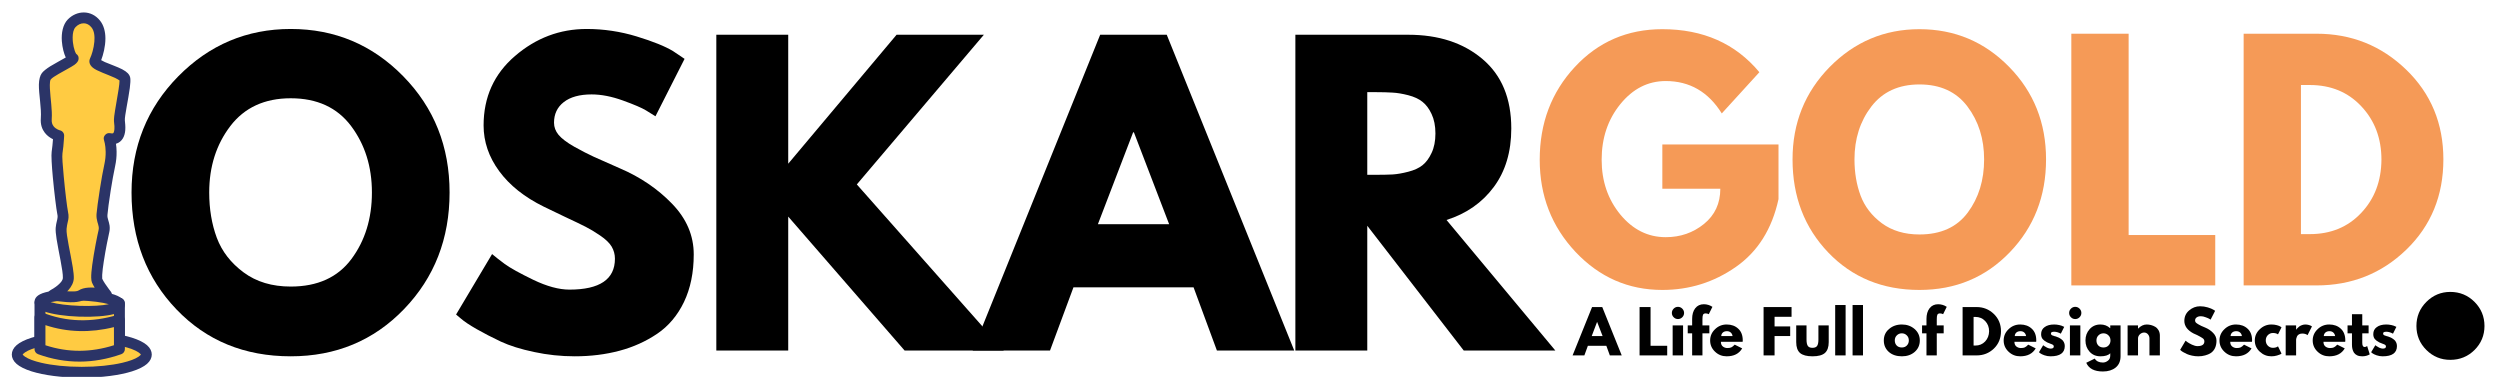
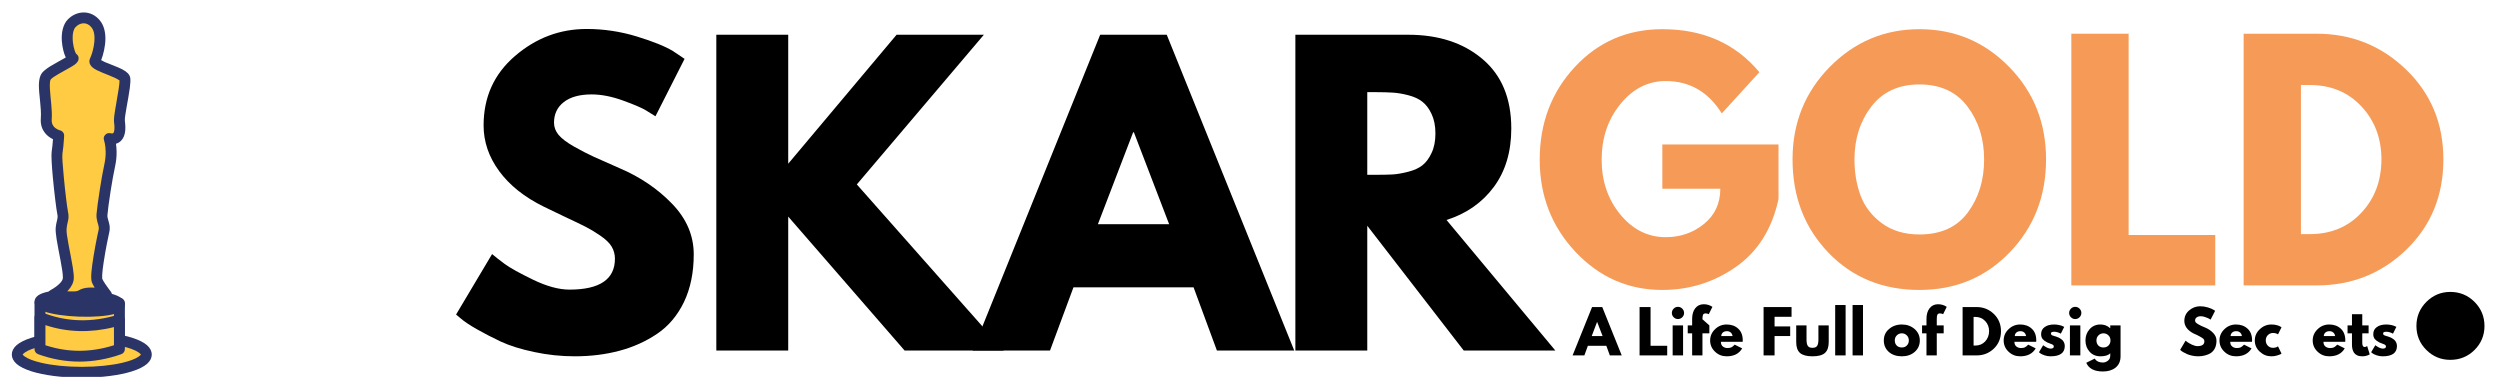
<svg xmlns="http://www.w3.org/2000/svg" width="460" zoomAndPan="magnify" viewBox="0 0 345 52.5" height="70" preserveAspectRatio="xMidYMid meet" version="1.0">
  <defs>
    <g />
    <clipPath id="34b23924bf">
      <path d="M 2 46 L 20.945 46 L 20.945 52 L 2 52 Z M 2 46 " clip-rule="nonzero" />
    </clipPath>
    <clipPath id="17f98806bf">
      <path d="M 1.629 45 L 20.945 45 L 20.945 52.004 L 1.629 52.004 Z M 1.629 45 " clip-rule="nonzero" />
    </clipPath>
    <clipPath id="0159de452f">
      <path d="M 5 1.656 L 18 1.656 L 18 42 L 5 42 Z M 5 1.656 " clip-rule="nonzero" />
    </clipPath>
  </defs>
  <path fill="#ffcb42" d="M 5.516 41.84 L 16.48 41.84 L 16.48 46.477 L 5.516 46.477 Z M 5.516 41.84 " fill-opacity="1" fill-rule="evenodd" />
  <path fill="#2b3467" d="M 17.234 41.84 C 17.234 41.633 17.16 41.457 17.016 41.309 C 16.867 41.164 16.688 41.09 16.48 41.09 L 5.516 41.09 C 5.309 41.09 5.129 41.164 4.984 41.309 C 4.836 41.457 4.762 41.633 4.762 41.84 L 4.762 46.477 C 4.762 46.684 4.836 46.859 4.984 47.004 C 5.129 47.152 5.309 47.227 5.516 47.227 L 16.48 47.227 C 16.688 47.227 16.867 47.152 17.016 47.004 C 17.16 46.859 17.234 46.684 17.234 46.477 Z M 15.727 42.586 L 15.727 45.73 L 6.27 45.73 L 6.27 42.586 Z M 15.727 42.586 " fill-opacity="1" fill-rule="evenodd" />
  <g clip-path="url(#34b23924bf)">
    <path fill="#ffcb42" d="M 11.285 46.477 C 16.199 46.477 20.191 47.574 20.191 48.926 C 20.191 50.277 16.199 51.375 11.285 51.375 C 6.371 51.375 2.383 50.277 2.383 48.926 C 2.383 47.574 6.371 46.477 11.285 46.477 Z M 11.285 46.477 " fill-opacity="1" fill-rule="evenodd" />
  </g>
  <g clip-path="url(#17f98806bf)">
    <path fill="#2b3467" d="M 11.285 45.73 C 8.531 45.73 6.059 46.07 4.371 46.598 C 3.434 46.891 2.723 47.254 2.289 47.633 C 1.832 48.035 1.629 48.484 1.629 48.926 C 1.629 49.367 1.832 49.816 2.289 50.219 C 2.723 50.598 3.434 50.961 4.371 51.254 C 6.059 51.781 8.531 52.121 11.285 52.121 C 14.043 52.121 16.516 51.781 18.203 51.254 C 19.137 50.961 19.852 50.598 20.285 50.219 C 20.742 49.816 20.945 49.367 20.945 48.926 C 20.945 48.484 20.742 48.035 20.285 47.633 C 19.852 47.254 19.137 46.891 18.203 46.598 C 16.516 46.07 14.039 45.73 11.285 45.73 Z M 11.285 47.227 C 13.414 47.227 15.363 47.434 16.871 47.785 C 17.855 48.016 18.637 48.297 19.125 48.633 C 19.211 48.688 19.285 48.75 19.355 48.82 C 19.391 48.859 19.434 48.883 19.434 48.926 C 19.434 48.965 19.391 48.992 19.355 49.031 C 19.285 49.102 19.211 49.164 19.125 49.219 C 18.637 49.555 17.855 49.836 16.871 50.066 C 15.363 50.418 13.414 50.625 11.285 50.625 C 9.156 50.625 7.207 50.418 5.703 50.066 C 4.719 49.836 3.934 49.555 3.445 49.219 C 3.363 49.164 3.285 49.102 3.215 49.031 C 3.18 48.992 3.137 48.965 3.137 48.926 C 3.137 48.883 3.18 48.859 3.215 48.82 C 3.285 48.75 3.363 48.688 3.445 48.633 C 3.934 48.297 4.719 48.016 5.703 47.785 C 7.207 47.434 9.156 47.227 11.285 47.227 Z M 11.285 47.227 " fill-opacity="1" fill-rule="evenodd" />
  </g>
  <path fill="#ffcb42" d="M 16.477 44.156 C 12.562 45.348 8.875 45.152 5.516 43.801 L 5.516 48.176 C 9.105 49.477 12.758 49.484 16.48 48.176 Z M 16.477 44.156 " fill-opacity="1" fill-rule="evenodd" />
  <path fill="#2b3467" d="M 17.23 44.156 C 17.23 44.039 17.203 43.926 17.148 43.82 C 17.098 43.715 17.02 43.629 16.926 43.559 C 16.828 43.488 16.723 43.441 16.605 43.422 C 16.484 43.402 16.371 43.41 16.254 43.445 C 14.441 43.996 12.68 44.238 10.98 44.191 C 9.18 44.145 7.449 43.773 5.801 43.109 C 5.684 43.062 5.562 43.043 5.438 43.059 C 5.312 43.07 5.199 43.109 5.094 43.18 C 4.992 43.25 4.91 43.34 4.852 43.449 C 4.793 43.559 4.762 43.676 4.762 43.801 L 4.762 48.176 C 4.762 48.332 4.809 48.477 4.898 48.605 C 4.988 48.73 5.109 48.824 5.258 48.879 C 7.152 49.566 9.066 49.906 11 49.902 C 12.895 49.898 14.805 49.559 16.734 48.879 C 16.883 48.828 17.004 48.734 17.098 48.605 C 17.188 48.477 17.234 48.332 17.234 48.176 Z M 15.723 45.141 L 15.727 47.641 C 14.137 48.148 12.559 48.402 10.996 48.41 C 9.406 48.414 7.832 48.156 6.27 47.645 L 6.27 44.871 C 7.785 45.371 9.344 45.645 10.941 45.684 C 12.488 45.727 14.086 45.551 15.723 45.141 Z M 15.723 45.141 " fill-opacity="1" fill-rule="evenodd" />
-   <path fill="#ffcb42" d="M 11.039 40.723 C 14.062 40.828 16.5 41.414 16.477 42.031 C 16.453 42.648 13.98 43.062 10.957 42.953 C 7.934 42.848 5.496 42.262 5.52 41.645 C 5.543 41.031 8.016 40.617 11.039 40.723 Z M 11.039 40.723 " fill-opacity="1" fill-rule="evenodd" />
  <path fill="#2b3467" d="M 11.066 39.977 C 9.062 39.906 7.289 40.062 6.25 40.344 C 5.672 40.496 5.277 40.719 5.078 40.926 C 4.863 41.145 4.773 41.383 4.766 41.617 C 4.758 41.855 4.828 42.102 5.027 42.332 C 5.211 42.555 5.59 42.801 6.152 42.996 C 7.172 43.352 8.93 43.629 10.93 43.699 C 12.934 43.77 14.707 43.617 15.746 43.336 C 16.324 43.18 16.719 42.961 16.922 42.75 C 17.133 42.535 17.223 42.293 17.23 42.059 C 17.238 41.82 17.168 41.578 16.973 41.344 C 16.785 41.125 16.406 40.875 15.844 40.68 C 14.824 40.328 13.066 40.047 11.066 39.977 Z M 15.023 41.98 C 14.078 42.18 12.617 42.266 10.984 42.207 C 9.352 42.148 7.898 41.965 6.977 41.695 C 7.918 41.496 9.379 41.41 11.012 41.469 C 12.645 41.527 14.098 41.715 15.023 41.98 Z M 15.023 41.98 " fill-opacity="1" fill-rule="evenodd" />
  <path fill="#ffcb42" d="M 7.328 40.695 C 7.328 40.695 9.371 39.668 9.43 38.383 C 9.488 37.098 8.332 32.621 8.434 31.516 C 8.539 30.406 8.84 30.254 8.637 29.324 C 8.438 28.391 7.715 22.023 7.871 21.07 C 8.027 20.117 8.098 18.715 8.098 18.715 C 8.098 18.715 6.234 18.289 6.383 16.379 C 6.535 14.469 5.723 11.414 6.383 10.539 C 7.043 9.66 10.512 8.246 10.051 8.016 C 9.547 7.762 8.672 4.492 9.891 3.219 C 10.812 2.25 12.281 2.145 13.215 3.316 C 14.328 4.711 13.562 7.426 13.125 8.344 C 12.727 9.18 17.098 9.949 17.234 10.879 C 17.367 11.812 16.406 15.938 16.48 16.684 C 16.551 17.43 16.855 19.457 15.074 19.117 C 15.074 19.117 15.613 20.66 15.148 22.777 C 14.684 24.895 14.141 28.648 14.074 29.594 C 14.004 30.543 14.562 30.953 14.336 31.926 C 14.105 32.895 13.09 37.973 13.395 38.715 C 13.699 39.453 14.695 40.695 14.695 40.695 C 14.695 40.695 12.199 40.086 11.285 40.695 C 10.371 41.301 7.328 40.695 7.328 40.695 Z M 7.328 40.695 " fill-opacity="1" fill-rule="evenodd" />
  <g clip-path="url(#0159de452f)">
    <path fill="#2b3467" d="M 9.074 7.934 C 8.508 8.27 7.633 8.715 6.941 9.145 C 6.414 9.477 5.988 9.812 5.777 10.09 C 5.527 10.422 5.383 10.969 5.367 11.656 C 5.34 12.965 5.742 14.945 5.633 16.32 C 5.562 17.207 5.824 17.852 6.184 18.32 C 6.523 18.762 6.961 19.043 7.312 19.211 C 7.293 19.453 7.27 19.75 7.238 20.059 C 7.211 20.363 7.172 20.676 7.129 20.949 C 7.059 21.379 7.137 22.836 7.289 24.449 C 7.484 26.555 7.781 28.934 7.898 29.48 C 7.941 29.672 7.957 29.816 7.949 29.945 C 7.926 30.379 7.754 30.676 7.684 31.445 C 7.656 31.762 7.707 32.324 7.812 33.012 C 8.086 34.75 8.719 37.414 8.676 38.352 C 8.66 38.688 8.395 38.973 8.133 39.223 C 7.617 39.711 6.988 40.027 6.988 40.027 C 6.844 40.102 6.734 40.207 6.66 40.348 C 6.586 40.488 6.559 40.637 6.582 40.797 C 6.602 40.953 6.668 41.09 6.777 41.207 C 6.887 41.32 7.023 41.395 7.18 41.426 C 7.18 41.426 8.852 41.758 10.152 41.707 C 10.797 41.68 11.359 41.543 11.707 41.316 C 11.984 41.129 12.469 41.156 12.93 41.184 C 13.746 41.234 14.516 41.422 14.516 41.422 C 14.672 41.457 14.824 41.449 14.973 41.387 C 15.125 41.328 15.242 41.234 15.328 41.098 C 15.418 40.965 15.457 40.816 15.449 40.656 C 15.441 40.496 15.387 40.355 15.285 40.23 C 15.285 40.23 14.859 39.699 14.492 39.137 C 14.336 38.898 14.191 38.66 14.105 38.461 C 14.102 38.406 14.09 38.145 14.102 37.938 C 14.129 37.441 14.211 36.789 14.32 36.094 C 14.566 34.469 14.941 32.633 15.07 32.094 C 15.148 31.773 15.164 31.449 15.121 31.121 C 15.082 30.852 15.008 30.613 14.934 30.363 C 14.871 30.152 14.805 29.934 14.828 29.648 C 14.863 29.133 15.047 27.762 15.277 26.289 C 15.465 25.109 15.684 23.863 15.887 22.934 C 16.031 22.273 16.102 21.605 16.09 20.93 C 16.086 20.562 16.059 20.199 16.004 19.84 C 16.445 19.715 16.746 19.438 16.953 19.102 C 17.145 18.789 17.25 18.395 17.285 17.984 C 17.328 17.473 17.262 16.934 17.23 16.613 C 17.18 16.07 17.715 13.676 17.914 12.145 C 17.992 11.539 18.02 11.043 17.98 10.777 C 17.949 10.555 17.844 10.324 17.641 10.109 C 17.469 9.93 17.199 9.738 16.863 9.562 C 16.199 9.219 15.219 8.887 14.465 8.562 C 14.293 8.484 14.125 8.398 13.961 8.301 C 14.242 7.578 14.551 6.414 14.547 5.289 C 14.543 4.379 14.328 3.504 13.809 2.852 C 13.188 2.078 12.387 1.73 11.594 1.719 C 10.781 1.707 9.965 2.051 9.34 2.703 C 8.676 3.398 8.453 4.559 8.535 5.68 C 8.598 6.566 8.828 7.414 9.07 7.922 Z M 16.496 11.102 C 16.504 11.375 16.441 11.824 16.363 12.348 C 16.18 13.566 15.875 15.121 15.766 16.008 C 15.727 16.344 15.715 16.602 15.73 16.754 C 15.762 17.082 15.867 17.707 15.723 18.184 C 15.703 18.258 15.68 18.328 15.625 18.371 C 15.535 18.438 15.402 18.418 15.219 18.383 C 14.934 18.328 14.695 18.41 14.504 18.625 C 14.312 18.844 14.266 19.09 14.359 19.359 C 14.359 19.359 14.57 19.98 14.582 20.949 C 14.59 21.512 14.531 22.066 14.414 22.617 C 14.203 23.566 13.98 24.848 13.789 26.059 C 13.547 27.586 13.359 29.008 13.32 29.543 C 13.293 29.961 13.352 30.297 13.438 30.609 C 13.5 30.852 13.59 31.066 13.625 31.316 C 13.645 31.465 13.637 31.613 13.602 31.758 C 13.449 32.391 12.969 34.762 12.727 36.566 C 12.633 37.277 12.574 37.902 12.586 38.32 C 12.59 38.625 12.637 38.855 12.695 38.996 C 12.781 39.203 12.914 39.449 13.066 39.695 C 12.789 39.676 12.516 39.672 12.238 39.688 C 11.695 39.719 11.203 39.848 10.867 40.074 C 10.629 40.23 10.191 40.223 9.734 40.215 C 9.586 40.215 9.434 40.207 9.281 40.199 C 9.34 40.141 9.395 40.082 9.445 40.023 C 9.863 39.555 10.156 39 10.184 38.418 C 10.199 38.078 10.145 37.531 10.043 36.887 C 9.762 35.094 9.109 32.398 9.188 31.582 C 9.262 30.785 9.434 30.473 9.457 30.023 C 9.469 29.785 9.453 29.52 9.375 29.168 C 9.262 28.641 8.98 26.344 8.793 24.312 C 8.656 22.875 8.555 21.57 8.617 21.191 C 8.668 20.887 8.707 20.539 8.742 20.203 C 8.816 19.449 8.852 18.75 8.852 18.75 C 8.859 18.57 8.809 18.406 8.699 18.262 C 8.59 18.117 8.445 18.027 8.266 17.984 C 8.266 17.984 7.73 17.859 7.387 17.414 C 7.211 17.188 7.102 16.867 7.137 16.438 C 7.234 15.215 6.949 13.531 6.887 12.227 C 6.871 11.879 6.867 11.562 6.902 11.301 C 6.922 11.172 6.934 11.059 6.988 10.984 C 7.164 10.75 7.605 10.488 8.082 10.207 C 8.891 9.734 9.82 9.262 10.266 8.949 C 10.637 8.691 10.789 8.41 10.824 8.262 C 10.91 7.906 10.805 7.625 10.5 7.414 L 10.496 7.406 C 10.25 6.996 10.012 6.039 10.027 5.133 C 10.039 4.594 10.121 4.062 10.438 3.73 C 10.754 3.398 11.16 3.207 11.57 3.215 C 11.953 3.219 12.328 3.406 12.625 3.781 C 13.035 4.293 13.078 5.039 13.02 5.758 C 12.941 6.688 12.652 7.586 12.441 8.027 C 12.238 8.453 12.309 8.926 12.816 9.344 C 13.363 9.801 14.832 10.273 15.879 10.75 C 16.105 10.852 16.387 11.031 16.496 11.105 Z M 9.609 8.621 C 9.641 8.645 9.676 8.664 9.711 8.684 C 9.676 8.664 9.641 8.645 9.609 8.621 Z M 9.609 8.621 " fill-opacity="1" fill-rule="evenodd" />
  </g>
  <g fill="#f59a57" fill-opacity="1">
    <g transform="translate(211.512, 39.387)">
      <g>
        <path d="M 33.922 -19.453 L 33.922 -11.906 C 33.023 -7.781 31.062 -4.66 28.031 -2.547 C 25 -0.43 21.617 0.625 17.891 0.625 C 13.203 0.625 9.207 -1.125 5.906 -4.625 C 2.613 -8.133 0.969 -12.375 0.969 -17.344 C 0.969 -22.395 2.582 -26.66 5.812 -30.141 C 9.039 -33.617 13.066 -35.359 17.891 -35.359 C 23.523 -35.359 27.988 -33.379 31.281 -29.422 L 26.094 -23.734 C 24.238 -26.711 21.66 -28.203 18.359 -28.203 C 15.91 -28.203 13.82 -27.141 12.094 -25.016 C 10.375 -22.898 9.516 -20.344 9.516 -17.344 C 9.516 -14.395 10.375 -11.875 12.094 -9.781 C 13.82 -7.695 15.91 -6.656 18.359 -6.656 C 20.379 -6.656 22.141 -7.266 23.641 -8.484 C 25.141 -9.703 25.891 -11.32 25.891 -13.344 L 17.891 -13.344 L 17.891 -19.453 Z M 33.922 -19.453 " />
      </g>
    </g>
  </g>
  <g fill="#f59a57" fill-opacity="1">
    <g transform="translate(246.402, 39.387)">
      <g>
        <path d="M 0.969 -17.391 C 0.969 -22.41 2.676 -26.66 6.094 -30.141 C 9.52 -33.617 13.648 -35.359 18.484 -35.359 C 23.336 -35.359 27.461 -33.625 30.859 -30.156 C 34.254 -26.695 35.953 -22.441 35.953 -17.391 C 35.953 -12.305 34.281 -8.031 30.938 -4.562 C 27.602 -1.102 23.453 0.625 18.484 0.625 C 13.398 0.625 9.207 -1.094 5.906 -4.531 C 2.613 -7.969 0.969 -12.254 0.969 -17.391 Z M 9.516 -17.391 C 9.516 -15.566 9.797 -13.898 10.359 -12.391 C 10.922 -10.891 11.898 -9.617 13.297 -8.578 C 14.703 -7.547 16.43 -7.031 18.484 -7.031 C 21.43 -7.031 23.656 -8.039 25.156 -10.062 C 26.656 -12.082 27.406 -14.523 27.406 -17.391 C 27.406 -20.223 26.641 -22.656 25.109 -24.688 C 23.578 -26.719 21.367 -27.734 18.484 -27.734 C 15.617 -27.734 13.406 -26.719 11.844 -24.688 C 10.289 -22.656 9.516 -20.223 9.516 -17.391 Z M 9.516 -17.391 " />
      </g>
    </g>
  </g>
  <g fill="#f59a57" fill-opacity="1">
    <g transform="translate(283.313, 39.387)">
      <g>
        <path d="M 10.438 -34.734 L 10.438 -6.953 L 22.391 -6.953 L 22.391 0 L 2.531 0 L 2.531 -34.734 Z M 10.438 -34.734 " />
      </g>
    </g>
  </g>
  <g fill="#f59a57" fill-opacity="1">
    <g transform="translate(307.092, 39.387)">
      <g>
        <path d="M 2.531 -34.734 L 12.594 -34.734 C 17.414 -34.734 21.535 -33.082 24.953 -29.781 C 28.379 -26.477 30.094 -22.348 30.094 -17.391 C 30.094 -12.391 28.391 -8.238 24.984 -4.938 C 21.578 -1.645 17.445 0 12.594 0 L 2.531 0 Z M 10.438 -7.078 L 11.656 -7.078 C 14.551 -7.078 16.914 -8.051 18.75 -10 C 20.594 -11.945 21.523 -14.395 21.547 -17.344 C 21.547 -20.289 20.625 -22.742 18.781 -24.703 C 16.945 -26.672 14.57 -27.656 11.656 -27.656 L 10.438 -27.656 Z M 10.438 -7.078 " />
      </g>
    </g>
  </g>
  <g fill="#000000" fill-opacity="1">
    <g transform="translate(217.236, 49.046)">
      <g>
        <path d="M 3.875 -6.672 L 6.562 0 L 4.922 0 L 4.438 -1.328 L 1.891 -1.328 L 1.406 0 L -0.219 0 L 2.469 -6.672 Z M 3.922 -2.672 L 3.172 -4.609 L 3.156 -4.609 L 2.422 -2.672 Z M 3.922 -2.672 " />
      </g>
    </g>
  </g>
  <g fill="#000000" fill-opacity="1">
    <g transform="translate(223.571, 49.046)">
      <g />
    </g>
  </g>
  <g fill="#000000" fill-opacity="1">
    <g transform="translate(225.777, 49.046)">
      <g>
        <path d="M 2 -6.672 L 2 -1.328 L 4.297 -1.328 L 4.297 0 L 0.484 0 L 0.484 -6.672 Z M 2 -6.672 " />
      </g>
    </g>
  </g>
  <g fill="#000000" fill-opacity="1">
    <g transform="translate(230.342, 49.046)">
      <g>
        <path d="M 0.625 -6.453 C 0.789 -6.617 0.988 -6.703 1.219 -6.703 C 1.445 -6.703 1.645 -6.617 1.812 -6.453 C 1.977 -6.285 2.062 -6.086 2.062 -5.859 C 2.062 -5.629 1.977 -5.43 1.812 -5.266 C 1.645 -5.098 1.445 -5.016 1.219 -5.016 C 0.988 -5.016 0.789 -5.098 0.625 -5.266 C 0.457 -5.43 0.375 -5.629 0.375 -5.859 C 0.375 -6.086 0.457 -6.285 0.625 -6.453 Z M 0.484 -4.141 L 0.484 0 L 1.922 0 L 1.922 -4.141 Z M 0.484 -4.141 " />
      </g>
    </g>
  </g>
  <g fill="#000000" fill-opacity="1">
    <g transform="translate(232.782, 49.046)">
      <g>
+         <path d="M 0.734 -4.141 L 0.734 -5.031 C 0.734 -5.645 0.875 -6.133 1.156 -6.5 C 1.445 -6.875 1.844 -7.062 2.344 -7.062 C 2.562 -7.062 2.77 -7.031 2.969 -6.969 C 3.164 -6.906 3.305 -6.844 3.391 -6.781 L 3.531 -6.703 L 3.031 -5.688 C 2.895 -5.758 2.75 -5.797 2.594 -5.797 C 2.414 -5.797 2.297 -5.734 2.234 -5.609 C 2.18 -5.492 2.156 -5.285 2.156 -4.984 L 3.109 -4.141 L 3.109 -3.047 L 2.156 -3.047 L 2.156 0 L 0.734 0 L 0.734 -3.047 L 0.125 -3.047 L 0.125 -4.141 Z M 0.734 -4.141 " />
+       </g>
+     </g>
+   </g>
+   <g fill="#000000" fill-opacity="1">
+     <g transform="translate(235.812, 49.046)">
+       <g>
+         <path d="M 4.672 -1.875 L 1.672 -1.875 C 1.672 -1.582 1.766 -1.363 1.953 -1.219 C 2.141 -1.082 2.344 -1.016 2.562 -1.016 C 2.801 -1.016 2.984 -1.047 3.109 -1.109 C 3.242 -1.172 3.398 -1.297 3.578 -1.484 L 4.609 -0.969 C 4.18 -0.238 3.469 0.125 2.469 0.125 C 1.844 0.125 1.305 -0.086 0.859 -0.516 C 0.41 -0.941 0.188 -1.457 0.188 -2.062 C 0.188 -2.664 0.41 -3.18 0.859 -3.609 C 1.305 -4.047 1.844 -4.266 2.469 -4.266 C 3.125 -4.266 3.656 -4.07 4.062 -3.688 C 4.477 -3.312 4.688 -2.77 4.688 -2.062 C 4.688 -1.969 4.68 -1.906 4.672 -1.875 Z M 1.719 -2.672 L 3.281 -2.672 C 3.25 -2.879 3.164 -3.039 3.031 -3.156 C 2.895 -3.281 2.719 -3.344 2.5 -3.344 C 2.27 -3.344 2.082 -3.281 1.938 -3.156 C 1.801 -3.031 1.727 -2.867 1.719 -2.672 Z M 1.719 -2.672 " />
+       </g>
+     </g>
+   </g>
+   <g fill="#000000" fill-opacity="1">
+     <g transform="translate(240.684, 49.046)">
+       <g />
+     </g>
+   </g>
+   <g fill="#000000" fill-opacity="1">
+     <g transform="translate(242.89, 49.046)">
+       <g>
+         <path d="M 4.344 -6.672 L 4.344 -5.328 L 2 -5.328 L 2 -4 L 4.156 -4 L 4.156 -2.672 L 2 -2.672 L 2 0 L 0.484 0 L 0.484 -6.672 Z M 4.344 -6.672 " />
+       </g>
+     </g>
+   </g>
+   <g fill="#000000" fill-opacity="1">
+     <g transform="translate(247.472, 49.046)">
+       <g>
+         <path d="M 1.828 -4.141 L 1.828 -2.172 C 1.828 -1.766 1.891 -1.473 2.016 -1.297 C 2.141 -1.129 2.348 -1.047 2.641 -1.047 C 2.941 -1.047 3.156 -1.129 3.281 -1.297 C 3.406 -1.473 3.469 -1.766 3.469 -2.172 L 3.469 -4.141 L 4.891 -4.141 L 4.891 -1.828 C 4.891 -1.141 4.711 -0.641 4.359 -0.328 C 4.004 -0.023 3.438 0.125 2.656 0.125 C 1.875 0.125 1.301 -0.023 0.938 -0.328 C 0.582 -0.641 0.406 -1.141 0.406 -1.828 L 0.406 -4.141 Z M 1.828 -4.141 " />
+       </g>
+     </g>
+   </g>
+   <g fill="#000000" fill-opacity="1">
+     <g transform="translate(252.772, 49.046)">
+       <g>
+         <path d="M 0.484 0 L 0.484 -6.953 L 1.922 -6.953 L 1.922 0 Z M 0.484 0 " />
+       </g>
+     </g>
+   </g>
+   <g fill="#000000" fill-opacity="1">
+     <g transform="translate(255.172, 49.046)">
+       <g>
+         <path d="M 0.484 0 L 0.484 -6.953 L 1.922 -6.953 L 1.922 0 Z M 0.484 0 " />
+       </g>
+     </g>
+   </g>
+   <g fill="#000000" fill-opacity="1">
+     <g transform="translate(257.572, 49.046)">
+       <g />
+     </g>
+   </g>
+   <g fill="#000000" fill-opacity="1">
+     <g transform="translate(259.778, 49.046)">
+       <g>
+         <path d="M 0.875 -0.484 C 0.414 -0.898 0.188 -1.426 0.188 -2.062 C 0.188 -2.707 0.426 -3.234 0.906 -3.641 C 1.383 -4.055 1.977 -4.266 2.688 -4.266 C 3.375 -4.266 3.957 -4.055 4.438 -3.641 C 4.914 -3.223 5.156 -2.695 5.156 -2.062 C 5.156 -1.426 4.922 -0.898 4.453 -0.484 C 3.984 -0.078 3.395 0.125 2.688 0.125 C 1.938 0.125 1.332 -0.078 0.875 -0.484 Z M 1.984 -2.766 C 1.797 -2.586 1.703 -2.352 1.703 -2.062 C 1.703 -1.781 1.789 -1.547 1.969 -1.359 C 2.145 -1.18 2.379 -1.094 2.672 -1.094 C 2.953 -1.094 3.18 -1.18 3.359 -1.359 C 3.547 -1.547 3.641 -1.781 3.641 -2.062 C 3.641 -2.352 3.547 -2.586 3.359 -2.766 C 3.172 -2.953 2.941 -3.047 2.672 -3.047 C 2.398 -3.047 2.172 -2.953 1.984 -2.766 Z M 1.984 -2.766 " />
+       </g>
+     </g>
+   </g>
+   <g fill="#000000" fill-opacity="1">
+     <g transform="translate(265.119, 49.046)">
+       <g>
        <path d="M 0.734 -4.141 L 0.734 -5.031 C 0.734 -5.645 0.875 -6.133 1.156 -6.5 C 1.445 -6.875 1.844 -7.062 2.344 -7.062 C 2.562 -7.062 2.77 -7.031 2.969 -6.969 C 3.164 -6.906 3.305 -6.844 3.391 -6.781 L 3.531 -6.703 L 3.031 -5.688 C 2.895 -5.758 2.75 -5.797 2.594 -5.797 C 2.414 -5.797 2.297 -5.734 2.234 -5.609 C 2.18 -5.492 2.156 -5.285 2.156 -4.984 L 2.156 -4.141 L 3.109 -4.141 L 3.109 -3.047 L 2.156 -3.047 L 2.156 0 L 0.734 0 L 0.734 -3.047 L 0.125 -3.047 L 0.125 -4.141 Z M 0.734 -4.141 " />
      </g>
    </g>
  </g>
  <g fill="#000000" fill-opacity="1">
-     <g transform="translate(235.812, 49.046)">
-       <g>
-         <path d="M 4.672 -1.875 L 1.672 -1.875 C 1.672 -1.582 1.766 -1.363 1.953 -1.219 C 2.141 -1.082 2.344 -1.016 2.562 -1.016 C 2.801 -1.016 2.984 -1.047 3.109 -1.109 C 3.242 -1.172 3.398 -1.297 3.578 -1.484 L 4.609 -0.969 C 4.18 -0.238 3.469 0.125 2.469 0.125 C 1.844 0.125 1.305 -0.086 0.859 -0.516 C 0.41 -0.941 0.188 -1.457 0.188 -2.062 C 0.188 -2.664 0.41 -3.18 0.859 -3.609 C 1.305 -4.047 1.844 -4.266 2.469 -4.266 C 3.125 -4.266 3.656 -4.07 4.062 -3.688 C 4.477 -3.312 4.688 -2.77 4.688 -2.062 C 4.688 -1.969 4.68 -1.906 4.672 -1.875 Z M 1.719 -2.672 L 3.281 -2.672 C 3.25 -2.879 3.164 -3.039 3.031 -3.156 C 2.895 -3.281 2.719 -3.344 2.5 -3.344 C 2.27 -3.344 2.082 -3.281 1.938 -3.156 C 1.801 -3.031 1.727 -2.867 1.719 -2.672 Z M 1.719 -2.672 " />
-       </g>
-     </g>
-   </g>
-   <g fill="#000000" fill-opacity="1">
-     <g transform="translate(240.684, 49.046)">
-       <g />
-     </g>
-   </g>
-   <g fill="#000000" fill-opacity="1">
-     <g transform="translate(242.89, 49.046)">
-       <g>
-         <path d="M 4.344 -6.672 L 4.344 -5.328 L 2 -5.328 L 2 -4 L 4.156 -4 L 4.156 -2.672 L 2 -2.672 L 2 0 L 0.484 0 L 0.484 -6.672 Z M 4.344 -6.672 " />
-       </g>
-     </g>
-   </g>
-   <g fill="#000000" fill-opacity="1">
-     <g transform="translate(247.472, 49.046)">
-       <g>
-         <path d="M 1.828 -4.141 L 1.828 -2.172 C 1.828 -1.766 1.891 -1.473 2.016 -1.297 C 2.141 -1.129 2.348 -1.047 2.641 -1.047 C 2.941 -1.047 3.156 -1.129 3.281 -1.297 C 3.406 -1.473 3.469 -1.766 3.469 -2.172 L 3.469 -4.141 L 4.891 -4.141 L 4.891 -1.828 C 4.891 -1.141 4.711 -0.641 4.359 -0.328 C 4.004 -0.023 3.438 0.125 2.656 0.125 C 1.875 0.125 1.301 -0.023 0.938 -0.328 C 0.582 -0.641 0.406 -1.141 0.406 -1.828 L 0.406 -4.141 Z M 1.828 -4.141 " />
-       </g>
-     </g>
-   </g>
-   <g fill="#000000" fill-opacity="1">
-     <g transform="translate(252.772, 49.046)">
-       <g>
-         <path d="M 0.484 0 L 0.484 -6.953 L 1.922 -6.953 L 1.922 0 Z M 0.484 0 " />
-       </g>
-     </g>
-   </g>
-   <g fill="#000000" fill-opacity="1">
-     <g transform="translate(255.172, 49.046)">
-       <g>
-         <path d="M 0.484 0 L 0.484 -6.953 L 1.922 -6.953 L 1.922 0 Z M 0.484 0 " />
-       </g>
-     </g>
-   </g>
-   <g fill="#000000" fill-opacity="1">
-     <g transform="translate(257.572, 49.046)">
-       <g />
-     </g>
-   </g>
-   <g fill="#000000" fill-opacity="1">
-     <g transform="translate(259.778, 49.046)">
-       <g>
-         <path d="M 0.875 -0.484 C 0.414 -0.898 0.188 -1.426 0.188 -2.062 C 0.188 -2.707 0.426 -3.234 0.906 -3.641 C 1.383 -4.055 1.977 -4.266 2.688 -4.266 C 3.375 -4.266 3.957 -4.055 4.438 -3.641 C 4.914 -3.223 5.156 -2.695 5.156 -2.062 C 5.156 -1.426 4.922 -0.898 4.453 -0.484 C 3.984 -0.078 3.395 0.125 2.688 0.125 C 1.938 0.125 1.332 -0.078 0.875 -0.484 Z M 1.984 -2.766 C 1.797 -2.586 1.703 -2.352 1.703 -2.062 C 1.703 -1.781 1.789 -1.547 1.969 -1.359 C 2.145 -1.18 2.379 -1.094 2.672 -1.094 C 2.953 -1.094 3.18 -1.18 3.359 -1.359 C 3.547 -1.547 3.641 -1.781 3.641 -2.062 C 3.641 -2.352 3.547 -2.586 3.359 -2.766 C 3.172 -2.953 2.941 -3.047 2.672 -3.047 C 2.398 -3.047 2.172 -2.953 1.984 -2.766 Z M 1.984 -2.766 " />
-       </g>
-     </g>
-   </g>
-   <g fill="#000000" fill-opacity="1">
-     <g transform="translate(265.119, 49.046)">
-       <g>
-         <path d="M 0.734 -4.141 L 0.734 -5.031 C 0.734 -5.645 0.875 -6.133 1.156 -6.5 C 1.445 -6.875 1.844 -7.062 2.344 -7.062 C 2.562 -7.062 2.77 -7.031 2.969 -6.969 C 3.164 -6.906 3.305 -6.844 3.391 -6.781 L 3.531 -6.703 L 3.031 -5.688 C 2.895 -5.758 2.75 -5.797 2.594 -5.797 C 2.414 -5.797 2.297 -5.734 2.234 -5.609 C 2.18 -5.492 2.156 -5.285 2.156 -4.984 L 2.156 -4.141 L 3.109 -4.141 L 3.109 -3.047 L 2.156 -3.047 L 2.156 0 L 0.734 0 L 0.734 -3.047 L 0.125 -3.047 L 0.125 -4.141 Z M 0.734 -4.141 " />
-       </g>
-     </g>
-   </g>
-   <g fill="#000000" fill-opacity="1">
    <g transform="translate(268.149, 49.046)">
      <g />
    </g>
  </g>
  <g fill="#000000" fill-opacity="1">
    <g transform="translate(270.355, 49.046)">
      <g>
        <path d="M 0.484 -6.672 L 2.422 -6.672 C 3.348 -6.672 4.141 -6.352 4.797 -5.719 C 5.453 -5.082 5.781 -4.289 5.781 -3.344 C 5.781 -2.375 5.453 -1.57 4.797 -0.938 C 4.141 -0.312 3.348 0 2.422 0 L 0.484 0 Z M 2 -1.359 L 2.234 -1.359 C 2.785 -1.359 3.238 -1.547 3.594 -1.922 C 3.945 -2.297 4.129 -2.766 4.141 -3.328 C 4.141 -3.891 3.961 -4.359 3.609 -4.734 C 3.254 -5.117 2.797 -5.312 2.234 -5.312 L 2 -5.312 Z M 2 -1.359 " />
      </g>
    </g>
  </g>
  <g fill="#000000" fill-opacity="1">
    <g transform="translate(276.318, 49.046)">
      <g>
        <path d="M 4.672 -1.875 L 1.672 -1.875 C 1.672 -1.582 1.766 -1.363 1.953 -1.219 C 2.141 -1.082 2.344 -1.016 2.562 -1.016 C 2.801 -1.016 2.984 -1.047 3.109 -1.109 C 3.242 -1.172 3.398 -1.297 3.578 -1.484 L 4.609 -0.969 C 4.18 -0.238 3.469 0.125 2.469 0.125 C 1.844 0.125 1.305 -0.086 0.859 -0.516 C 0.41 -0.941 0.188 -1.457 0.188 -2.062 C 0.188 -2.664 0.41 -3.18 0.859 -3.609 C 1.305 -4.047 1.844 -4.266 2.469 -4.266 C 3.125 -4.266 3.656 -4.07 4.062 -3.688 C 4.477 -3.312 4.688 -2.77 4.688 -2.062 C 4.688 -1.969 4.68 -1.906 4.672 -1.875 Z M 1.719 -2.672 L 3.281 -2.672 C 3.25 -2.879 3.164 -3.039 3.031 -3.156 C 2.895 -3.281 2.719 -3.344 2.5 -3.344 C 2.27 -3.344 2.082 -3.281 1.938 -3.156 C 1.801 -3.031 1.727 -2.867 1.719 -2.672 Z M 1.719 -2.672 " />
      </g>
    </g>
  </g>
  <g fill="#000000" fill-opacity="1">
    <g transform="translate(281.19, 49.046)">
      <g>
        <path d="M 2.281 -4.266 C 2.52 -4.266 2.754 -4.238 2.984 -4.188 C 3.223 -4.133 3.395 -4.078 3.5 -4.016 L 3.672 -3.938 L 3.203 -3 C 2.879 -3.176 2.57 -3.266 2.281 -3.266 C 2.125 -3.266 2.008 -3.242 1.938 -3.203 C 1.875 -3.172 1.844 -3.109 1.844 -3.016 C 1.844 -2.992 1.844 -2.973 1.844 -2.953 C 1.852 -2.93 1.863 -2.91 1.875 -2.891 C 1.895 -2.867 1.91 -2.848 1.922 -2.828 C 1.941 -2.816 1.969 -2.801 2 -2.781 C 2.031 -2.77 2.051 -2.758 2.062 -2.75 C 2.082 -2.75 2.113 -2.738 2.156 -2.719 C 2.207 -2.707 2.242 -2.695 2.266 -2.688 C 2.285 -2.676 2.32 -2.66 2.375 -2.641 C 2.426 -2.629 2.461 -2.625 2.484 -2.625 C 2.648 -2.57 2.797 -2.516 2.922 -2.453 C 3.047 -2.391 3.176 -2.305 3.312 -2.203 C 3.445 -2.109 3.551 -1.984 3.625 -1.828 C 3.707 -1.672 3.75 -1.492 3.75 -1.297 C 3.75 -0.348 3.094 0.125 1.781 0.125 C 1.488 0.125 1.207 0.078 0.938 -0.016 C 0.676 -0.109 0.484 -0.203 0.359 -0.297 L 0.188 -0.438 L 0.766 -1.406 C 0.805 -1.375 0.863 -1.332 0.938 -1.281 C 1.008 -1.227 1.133 -1.156 1.312 -1.062 C 1.5 -0.977 1.66 -0.938 1.797 -0.938 C 2.086 -0.938 2.234 -1.035 2.234 -1.234 C 2.234 -1.328 2.195 -1.398 2.125 -1.453 C 2.051 -1.504 1.922 -1.562 1.734 -1.625 C 1.555 -1.688 1.414 -1.742 1.312 -1.797 C 1.051 -1.93 0.848 -2.082 0.703 -2.25 C 0.555 -2.426 0.484 -2.656 0.484 -2.938 C 0.484 -3.352 0.645 -3.676 0.969 -3.906 C 1.289 -4.145 1.727 -4.266 2.281 -4.266 Z M 2.281 -4.266 " />
      </g>
    </g>
  </g>
  <g fill="#000000" fill-opacity="1">
    <g transform="translate(285.166, 49.046)">
      <g>
        <path d="M 0.625 -6.453 C 0.789 -6.617 0.988 -6.703 1.219 -6.703 C 1.445 -6.703 1.645 -6.617 1.812 -6.453 C 1.977 -6.285 2.062 -6.086 2.062 -5.859 C 2.062 -5.629 1.977 -5.43 1.812 -5.266 C 1.645 -5.098 1.445 -5.016 1.219 -5.016 C 0.988 -5.016 0.789 -5.098 0.625 -5.266 C 0.457 -5.43 0.375 -5.629 0.375 -5.859 C 0.375 -6.086 0.457 -6.285 0.625 -6.453 Z M 0.484 -4.141 L 0.484 0 L 1.922 0 L 1.922 -4.141 Z M 0.484 -4.141 " />
      </g>
    </g>
  </g>
  <g fill="#000000" fill-opacity="1">
    <g transform="translate(287.606, 49.046)">
      <g>
        <path d="M 0.297 1.016 L 1.469 0.438 C 1.688 0.801 2.062 0.984 2.594 0.984 C 2.844 0.984 3.07 0.898 3.281 0.734 C 3.5 0.578 3.609 0.336 3.609 0.016 L 3.609 -0.297 C 3.348 -0.016 2.895 0.125 2.25 0.125 C 1.645 0.125 1.148 -0.082 0.766 -0.5 C 0.379 -0.926 0.188 -1.445 0.188 -2.062 C 0.188 -2.676 0.379 -3.195 0.766 -3.625 C 1.148 -4.051 1.645 -4.266 2.25 -4.266 C 2.781 -4.266 3.223 -4.098 3.578 -3.766 L 3.609 -3.766 L 3.609 -4.141 L 5.031 -4.141 L 5.031 0.109 C 5.031 0.785 4.805 1.305 4.359 1.672 C 3.91 2.035 3.32 2.219 2.594 2.219 C 1.406 2.219 0.641 1.816 0.297 1.016 Z M 1.984 -2.766 C 1.797 -2.586 1.703 -2.352 1.703 -2.062 C 1.703 -1.781 1.789 -1.547 1.969 -1.359 C 2.145 -1.18 2.379 -1.094 2.672 -1.094 C 2.953 -1.094 3.18 -1.18 3.359 -1.359 C 3.547 -1.547 3.641 -1.781 3.641 -2.062 C 3.641 -2.352 3.547 -2.586 3.359 -2.766 C 3.172 -2.953 2.941 -3.047 2.672 -3.047 C 2.398 -3.047 2.172 -2.953 1.984 -2.766 Z M 1.984 -2.766 " />
      </g>
    </g>
  </g>
  <g fill="#000000" fill-opacity="1">
    <g transform="translate(293.125, 49.046)">
      <g>
-         <path d="M 0.484 0 L 0.484 -4.141 L 1.922 -4.141 L 1.922 -3.703 L 1.938 -3.703 C 2.301 -4.078 2.695 -4.266 3.125 -4.266 C 3.32 -4.266 3.52 -4.238 3.719 -4.188 C 3.926 -4.133 4.125 -4.051 4.312 -3.938 C 4.5 -3.82 4.648 -3.66 4.766 -3.453 C 4.879 -3.242 4.938 -3.004 4.938 -2.734 L 4.938 0 L 3.5 0 L 3.5 -2.344 C 3.5 -2.562 3.43 -2.75 3.297 -2.906 C 3.16 -3.07 2.984 -3.156 2.766 -3.156 C 2.547 -3.156 2.348 -3.07 2.172 -2.906 C 2.004 -2.738 1.922 -2.551 1.922 -2.344 L 1.922 0 Z M 0.484 0 " />
-       </g>
+         </g>
    </g>
  </g>
  <g fill="#000000" fill-opacity="1">
    <g transform="translate(298.466, 49.046)">
      <g />
    </g>
  </g>
  <g fill="#000000" fill-opacity="1">
    <g transform="translate(300.672, 49.046)">
      <g>
        <path d="M 2.938 -6.781 C 3.301 -6.781 3.656 -6.727 4 -6.625 C 4.344 -6.52 4.598 -6.414 4.766 -6.312 L 5.016 -6.156 L 4.391 -4.938 C 4.348 -4.977 4.281 -5.02 4.188 -5.062 C 4.102 -5.113 3.941 -5.18 3.703 -5.266 C 3.473 -5.359 3.254 -5.406 3.047 -5.406 C 2.797 -5.406 2.598 -5.348 2.453 -5.234 C 2.316 -5.129 2.25 -4.988 2.25 -4.812 C 2.25 -4.719 2.281 -4.629 2.344 -4.547 C 2.414 -4.473 2.531 -4.391 2.688 -4.297 C 2.844 -4.211 2.977 -4.141 3.094 -4.078 C 3.207 -4.023 3.391 -3.945 3.641 -3.844 C 4.078 -3.664 4.445 -3.414 4.75 -3.094 C 5.051 -2.781 5.203 -2.426 5.203 -2.031 C 5.203 -1.645 5.133 -1.305 5 -1.016 C 4.863 -0.734 4.676 -0.508 4.438 -0.344 C 4.195 -0.188 3.93 -0.07 3.641 0 C 3.348 0.082 3.031 0.125 2.688 0.125 C 2.395 0.125 2.109 0.094 1.828 0.031 C 1.547 -0.031 1.312 -0.102 1.125 -0.188 C 0.938 -0.281 0.766 -0.367 0.609 -0.453 C 0.461 -0.535 0.359 -0.609 0.297 -0.672 L 0.188 -0.766 L 0.938 -2.031 C 1.008 -1.977 1.098 -1.91 1.203 -1.828 C 1.316 -1.742 1.52 -1.629 1.812 -1.484 C 2.102 -1.348 2.359 -1.281 2.578 -1.281 C 3.211 -1.281 3.531 -1.5 3.531 -1.938 C 3.531 -2.031 3.508 -2.113 3.469 -2.188 C 3.426 -2.27 3.344 -2.348 3.219 -2.422 C 3.102 -2.504 3 -2.566 2.906 -2.609 C 2.82 -2.66 2.68 -2.734 2.484 -2.828 C 2.285 -2.922 2.133 -2.988 2.031 -3.031 C 1.633 -3.238 1.32 -3.488 1.094 -3.781 C 0.875 -4.082 0.766 -4.406 0.766 -4.75 C 0.766 -5.344 0.984 -5.828 1.422 -6.203 C 1.867 -6.586 2.375 -6.781 2.938 -6.781 Z M 2.938 -6.781 " />
      </g>
    </g>
  </g>
  <g fill="#000000" fill-opacity="1">
    <g transform="translate(306.101, 49.046)">
      <g>
        <path d="M 4.672 -1.875 L 1.672 -1.875 C 1.672 -1.582 1.766 -1.363 1.953 -1.219 C 2.141 -1.082 2.344 -1.016 2.562 -1.016 C 2.801 -1.016 2.984 -1.047 3.109 -1.109 C 3.242 -1.172 3.398 -1.297 3.578 -1.484 L 4.609 -0.969 C 4.18 -0.238 3.469 0.125 2.469 0.125 C 1.844 0.125 1.305 -0.086 0.859 -0.516 C 0.41 -0.941 0.188 -1.457 0.188 -2.062 C 0.188 -2.664 0.41 -3.18 0.859 -3.609 C 1.305 -4.047 1.844 -4.266 2.469 -4.266 C 3.125 -4.266 3.656 -4.07 4.062 -3.688 C 4.477 -3.312 4.688 -2.77 4.688 -2.062 C 4.688 -1.969 4.68 -1.906 4.672 -1.875 Z M 1.719 -2.672 L 3.281 -2.672 C 3.25 -2.879 3.164 -3.039 3.031 -3.156 C 2.895 -3.281 2.719 -3.344 2.5 -3.344 C 2.27 -3.344 2.082 -3.281 1.938 -3.156 C 1.801 -3.031 1.727 -2.867 1.719 -2.672 Z M 1.719 -2.672 " />
      </g>
    </g>
  </g>
  <g fill="#000000" fill-opacity="1">
    <g transform="translate(310.974, 49.046)">
      <g>
        <path d="M 2.688 -3.094 C 2.414 -3.094 2.18 -2.992 1.984 -2.797 C 1.797 -2.598 1.703 -2.359 1.703 -2.078 C 1.703 -1.785 1.797 -1.539 1.984 -1.344 C 2.18 -1.145 2.414 -1.047 2.688 -1.047 C 2.82 -1.047 2.945 -1.062 3.062 -1.094 C 3.176 -1.125 3.258 -1.16 3.312 -1.203 L 3.391 -1.25 L 3.875 -0.25 C 3.832 -0.219 3.773 -0.18 3.703 -0.141 C 3.641 -0.109 3.488 -0.055 3.25 0.016 C 3.008 0.086 2.754 0.125 2.484 0.125 C 1.867 0.125 1.332 -0.086 0.875 -0.516 C 0.414 -0.941 0.188 -1.457 0.188 -2.062 C 0.188 -2.664 0.414 -3.18 0.875 -3.609 C 1.332 -4.047 1.867 -4.266 2.484 -4.266 C 2.754 -4.266 3.004 -4.234 3.234 -4.172 C 3.473 -4.109 3.641 -4.039 3.734 -3.969 L 3.875 -3.875 L 3.391 -2.906 C 3.211 -3.031 2.977 -3.094 2.688 -3.094 Z M 2.688 -3.094 " />
      </g>
    </g>
  </g>
  <g fill="#000000" fill-opacity="1">
    <g transform="translate(314.941, 49.046)">
      <g>
-         <path d="M 0.484 0 L 0.484 -4.141 L 1.922 -4.141 L 1.922 -3.547 L 1.938 -3.547 C 1.945 -3.566 1.961 -3.594 1.984 -3.625 C 2.004 -3.656 2.055 -3.711 2.141 -3.797 C 2.223 -3.879 2.305 -3.953 2.391 -4.016 C 2.484 -4.078 2.602 -4.133 2.75 -4.188 C 2.895 -4.238 3.047 -4.266 3.203 -4.266 C 3.359 -4.266 3.508 -4.242 3.656 -4.203 C 3.812 -4.16 3.922 -4.117 3.984 -4.078 L 4.109 -4 L 3.5 -2.797 C 3.32 -2.941 3.078 -3.016 2.766 -3.016 C 2.586 -3.016 2.438 -2.977 2.312 -2.906 C 2.188 -2.832 2.098 -2.738 2.047 -2.625 C 2.004 -2.52 1.973 -2.43 1.953 -2.359 C 1.93 -2.285 1.922 -2.227 1.922 -2.188 L 1.922 0 Z M 0.484 0 " />
-       </g>
+         </g>
    </g>
  </g>
  <g fill="#000000" fill-opacity="1">
    <g transform="translate(318.965, 49.046)">
      <g>
        <path d="M 4.672 -1.875 L 1.672 -1.875 C 1.672 -1.582 1.766 -1.363 1.953 -1.219 C 2.141 -1.082 2.344 -1.016 2.562 -1.016 C 2.801 -1.016 2.984 -1.047 3.109 -1.109 C 3.242 -1.172 3.398 -1.297 3.578 -1.484 L 4.609 -0.969 C 4.18 -0.238 3.469 0.125 2.469 0.125 C 1.844 0.125 1.305 -0.086 0.859 -0.516 C 0.41 -0.941 0.188 -1.457 0.188 -2.062 C 0.188 -2.664 0.41 -3.18 0.859 -3.609 C 1.305 -4.047 1.844 -4.266 2.469 -4.266 C 3.125 -4.266 3.656 -4.07 4.062 -3.688 C 4.477 -3.312 4.688 -2.77 4.688 -2.062 C 4.688 -1.969 4.68 -1.906 4.672 -1.875 Z M 1.719 -2.672 L 3.281 -2.672 C 3.25 -2.879 3.164 -3.039 3.031 -3.156 C 2.895 -3.281 2.719 -3.344 2.5 -3.344 C 2.27 -3.344 2.082 -3.281 1.938 -3.156 C 1.801 -3.031 1.727 -2.867 1.719 -2.672 Z M 1.719 -2.672 " />
      </g>
    </g>
  </g>
  <g fill="#000000" fill-opacity="1">
    <g transform="translate(323.837, 49.046)">
      <g>
        <path d="M 0.734 -4.141 L 0.734 -5.688 L 2.156 -5.688 L 2.156 -4.141 L 3.031 -4.141 L 3.031 -3.047 L 2.156 -3.047 L 2.156 -1.734 C 2.156 -1.348 2.266 -1.156 2.484 -1.156 C 2.535 -1.156 2.586 -1.164 2.641 -1.188 C 2.703 -1.219 2.75 -1.242 2.781 -1.266 L 2.828 -1.297 L 3.188 -0.141 C 2.883 0.035 2.535 0.125 2.141 0.125 C 1.867 0.125 1.633 0.078 1.438 -0.016 C 1.25 -0.109 1.102 -0.234 1 -0.391 C 0.906 -0.555 0.836 -0.723 0.797 -0.891 C 0.754 -1.066 0.734 -1.258 0.734 -1.469 L 0.734 -3.047 L 0.125 -3.047 L 0.125 -4.141 Z M 0.734 -4.141 " />
      </g>
    </g>
  </g>
  <g fill="#000000" fill-opacity="1">
    <g transform="translate(327.029, 49.046)">
      <g>
        <path d="M 2.281 -4.266 C 2.52 -4.266 2.754 -4.238 2.984 -4.188 C 3.223 -4.133 3.395 -4.078 3.5 -4.016 L 3.672 -3.938 L 3.203 -3 C 2.879 -3.176 2.57 -3.266 2.281 -3.266 C 2.125 -3.266 2.008 -3.242 1.938 -3.203 C 1.875 -3.172 1.844 -3.109 1.844 -3.016 C 1.844 -2.992 1.844 -2.973 1.844 -2.953 C 1.852 -2.93 1.863 -2.91 1.875 -2.891 C 1.895 -2.867 1.91 -2.848 1.922 -2.828 C 1.941 -2.816 1.969 -2.801 2 -2.781 C 2.031 -2.77 2.051 -2.758 2.062 -2.75 C 2.082 -2.75 2.113 -2.738 2.156 -2.719 C 2.207 -2.707 2.242 -2.695 2.266 -2.688 C 2.285 -2.676 2.32 -2.66 2.375 -2.641 C 2.426 -2.629 2.461 -2.625 2.484 -2.625 C 2.648 -2.57 2.797 -2.516 2.922 -2.453 C 3.047 -2.391 3.176 -2.305 3.312 -2.203 C 3.445 -2.109 3.551 -1.984 3.625 -1.828 C 3.707 -1.672 3.75 -1.492 3.75 -1.297 C 3.75 -0.348 3.094 0.125 1.781 0.125 C 1.488 0.125 1.207 0.078 0.938 -0.016 C 0.676 -0.109 0.484 -0.203 0.359 -0.297 L 0.188 -0.438 L 0.766 -1.406 C 0.805 -1.375 0.863 -1.332 0.938 -1.281 C 1.008 -1.227 1.133 -1.156 1.312 -1.062 C 1.5 -0.977 1.66 -0.938 1.797 -0.938 C 2.086 -0.938 2.234 -1.035 2.234 -1.234 C 2.234 -1.328 2.195 -1.398 2.125 -1.453 C 2.051 -1.504 1.922 -1.562 1.734 -1.625 C 1.555 -1.688 1.414 -1.742 1.312 -1.797 C 1.051 -1.93 0.848 -2.082 0.703 -2.25 C 0.555 -2.426 0.484 -2.656 0.484 -2.938 C 0.484 -3.352 0.645 -3.676 0.969 -3.906 C 1.289 -4.145 1.727 -4.266 2.281 -4.266 Z M 2.281 -4.266 " />
      </g>
    </g>
  </g>
  <g fill="#000000" fill-opacity="1">
    <g transform="translate(331.014, 49.05)">
      <g>
        <path d="M 7.125 -8.766 C 8.438 -8.766 9.551 -8.305 10.469 -7.391 C 11.383 -6.473 11.844 -5.363 11.844 -4.062 C 11.844 -2.77 11.383 -1.664 10.469 -0.75 C 9.551 0.156 8.438 0.609 7.125 0.609 C 5.844 0.609 4.742 0.156 3.828 -0.75 C 2.91 -1.664 2.453 -2.77 2.453 -4.062 C 2.453 -5.363 2.91 -6.473 3.828 -7.391 C 4.742 -8.305 5.844 -8.766 7.125 -8.766 Z M 7.125 -8.766 " />
      </g>
    </g>
  </g>
  <g fill="#000000" fill-opacity="1">
    <g transform="translate(16.933, 48.373)">
      <g>
-         <path d="M 1.219 -21.812 C 1.219 -28.125 3.363 -33.461 7.656 -37.828 C 11.957 -42.191 17.133 -44.375 23.188 -44.375 C 29.281 -44.375 34.457 -42.195 38.719 -37.844 C 42.977 -33.5 45.109 -28.156 45.109 -21.812 C 45.109 -15.438 43.016 -10.07 38.828 -5.719 C 34.641 -1.375 29.426 0.797 23.188 0.797 C 16.812 0.797 11.555 -1.359 7.422 -5.672 C 3.285 -9.992 1.219 -15.375 1.219 -21.812 Z M 11.938 -21.812 C 11.938 -19.531 12.285 -17.445 12.984 -15.562 C 13.691 -13.676 14.926 -12.082 16.688 -10.781 C 18.445 -9.477 20.613 -8.828 23.188 -8.828 C 26.883 -8.828 29.676 -10.094 31.562 -12.625 C 33.445 -15.156 34.391 -18.219 34.391 -21.812 C 34.391 -25.375 33.43 -28.43 31.516 -30.984 C 29.598 -33.535 26.82 -34.812 23.188 -34.812 C 19.594 -34.812 16.816 -33.535 14.859 -30.984 C 12.91 -28.43 11.938 -25.375 11.938 -21.812 Z M 11.938 -21.812 " />
-       </g>
+         </g>
    </g>
  </g>
  <g fill="#000000" fill-opacity="1">
    <g transform="translate(61.72, 48.373)">
      <g>
        <path d="M 19.234 -44.375 C 21.586 -44.375 23.891 -44.031 26.141 -43.344 C 28.398 -42.656 30.078 -41.977 31.172 -41.312 L 32.75 -40.25 L 28.734 -32.328 C 28.422 -32.535 27.984 -32.805 27.422 -33.141 C 26.859 -33.484 25.801 -33.938 24.25 -34.5 C 22.695 -35.062 21.254 -35.344 19.922 -35.344 C 18.266 -35.344 16.984 -34.988 16.078 -34.281 C 15.18 -33.582 14.734 -32.633 14.734 -31.438 C 14.734 -30.832 14.941 -30.273 15.359 -29.766 C 15.785 -29.254 16.508 -28.707 17.531 -28.125 C 18.562 -27.551 19.461 -27.086 20.234 -26.734 C 21.004 -26.379 22.203 -25.848 23.828 -25.141 C 26.641 -23.941 29.039 -22.312 31.031 -20.25 C 33.02 -18.195 34.016 -15.867 34.016 -13.266 C 34.016 -10.766 33.566 -8.578 32.672 -6.703 C 31.773 -4.836 30.539 -3.375 28.969 -2.312 C 27.406 -1.258 25.672 -0.477 23.766 0.031 C 21.867 0.539 19.812 0.797 17.594 0.797 C 15.688 0.797 13.816 0.598 11.984 0.203 C 10.16 -0.18 8.629 -0.66 7.391 -1.234 C 6.16 -1.816 5.051 -2.391 4.062 -2.953 C 3.082 -3.516 2.363 -3.992 1.906 -4.391 L 1.219 -4.969 L 6.188 -13.312 C 6.602 -12.957 7.18 -12.504 7.922 -11.953 C 8.66 -11.41 9.973 -10.68 11.859 -9.766 C 13.742 -8.859 15.41 -8.406 16.859 -8.406 C 21.047 -8.406 23.141 -9.828 23.141 -12.672 C 23.141 -13.273 22.988 -13.832 22.688 -14.344 C 22.383 -14.852 21.852 -15.363 21.094 -15.875 C 20.344 -16.383 19.676 -16.785 19.094 -17.078 C 18.508 -17.379 17.555 -17.836 16.234 -18.453 C 14.922 -19.078 13.945 -19.547 13.312 -19.859 C 10.664 -21.16 8.617 -22.789 7.172 -24.75 C 5.734 -26.707 5.016 -28.812 5.016 -31.062 C 5.016 -34.969 6.457 -38.16 9.344 -40.641 C 12.238 -43.129 15.535 -44.375 19.234 -44.375 Z M 19.234 -44.375 " />
      </g>
    </g>
  </g>
  <g fill="#000000" fill-opacity="1">
    <g transform="translate(95.68, 48.373)">
      <g>
        <path d="M 42.844 0 L 29.156 0 L 13.094 -18.484 L 13.094 0 L 3.172 0 L 3.172 -43.578 L 13.094 -43.578 L 13.094 -25.781 L 28.047 -43.578 L 40.094 -43.578 L 22.562 -22.922 Z M 42.844 0 " />
      </g>
    </g>
  </g>
  <g fill="#000000" fill-opacity="1">
    <g transform="translate(135.714, 48.373)">
      <g>
        <path d="M 25.297 -43.578 L 42.891 0 L 32.219 0 L 29 -8.719 L 12.422 -8.719 L 9.188 0 L -1.484 0 L 16.109 -43.578 Z M 25.625 -17.438 L 20.766 -30.109 L 20.656 -30.109 L 15.797 -17.438 Z M 25.625 -17.438 " />
      </g>
    </g>
  </g>
  <g fill="#000000" fill-opacity="1">
    <g transform="translate(175.589, 48.373)">
      <g>
        <path d="M 3.172 -43.578 L 18.75 -43.578 C 22.945 -43.578 26.363 -42.457 29 -40.219 C 31.645 -37.988 32.969 -34.797 32.969 -30.641 C 32.969 -27.43 32.164 -24.742 30.562 -22.578 C 28.957 -20.41 26.781 -18.891 24.031 -18.016 L 39.047 0 L 26.406 0 L 13.094 -17.219 L 13.094 0 L 3.172 0 Z M 13.094 -24.25 L 14.266 -24.25 C 15.18 -24.25 15.953 -24.266 16.578 -24.297 C 17.211 -24.336 17.938 -24.461 18.75 -24.672 C 19.562 -24.879 20.211 -25.176 20.703 -25.562 C 21.203 -25.957 21.625 -26.523 21.969 -27.266 C 22.32 -28.004 22.5 -28.898 22.5 -29.953 C 22.5 -31.004 22.32 -31.898 21.969 -32.641 C 21.625 -33.379 21.203 -33.941 20.703 -34.328 C 20.211 -34.723 19.562 -35.023 18.75 -35.234 C 17.938 -35.441 17.211 -35.562 16.578 -35.594 C 15.953 -35.633 15.18 -35.656 14.266 -35.656 L 13.094 -35.656 Z M 13.094 -24.25 " />
      </g>
    </g>
  </g>
  <g fill="#000000" fill-opacity="1">
    <g transform="translate(211.884, 48.373)">
      <g />
    </g>
  </g>
</svg>